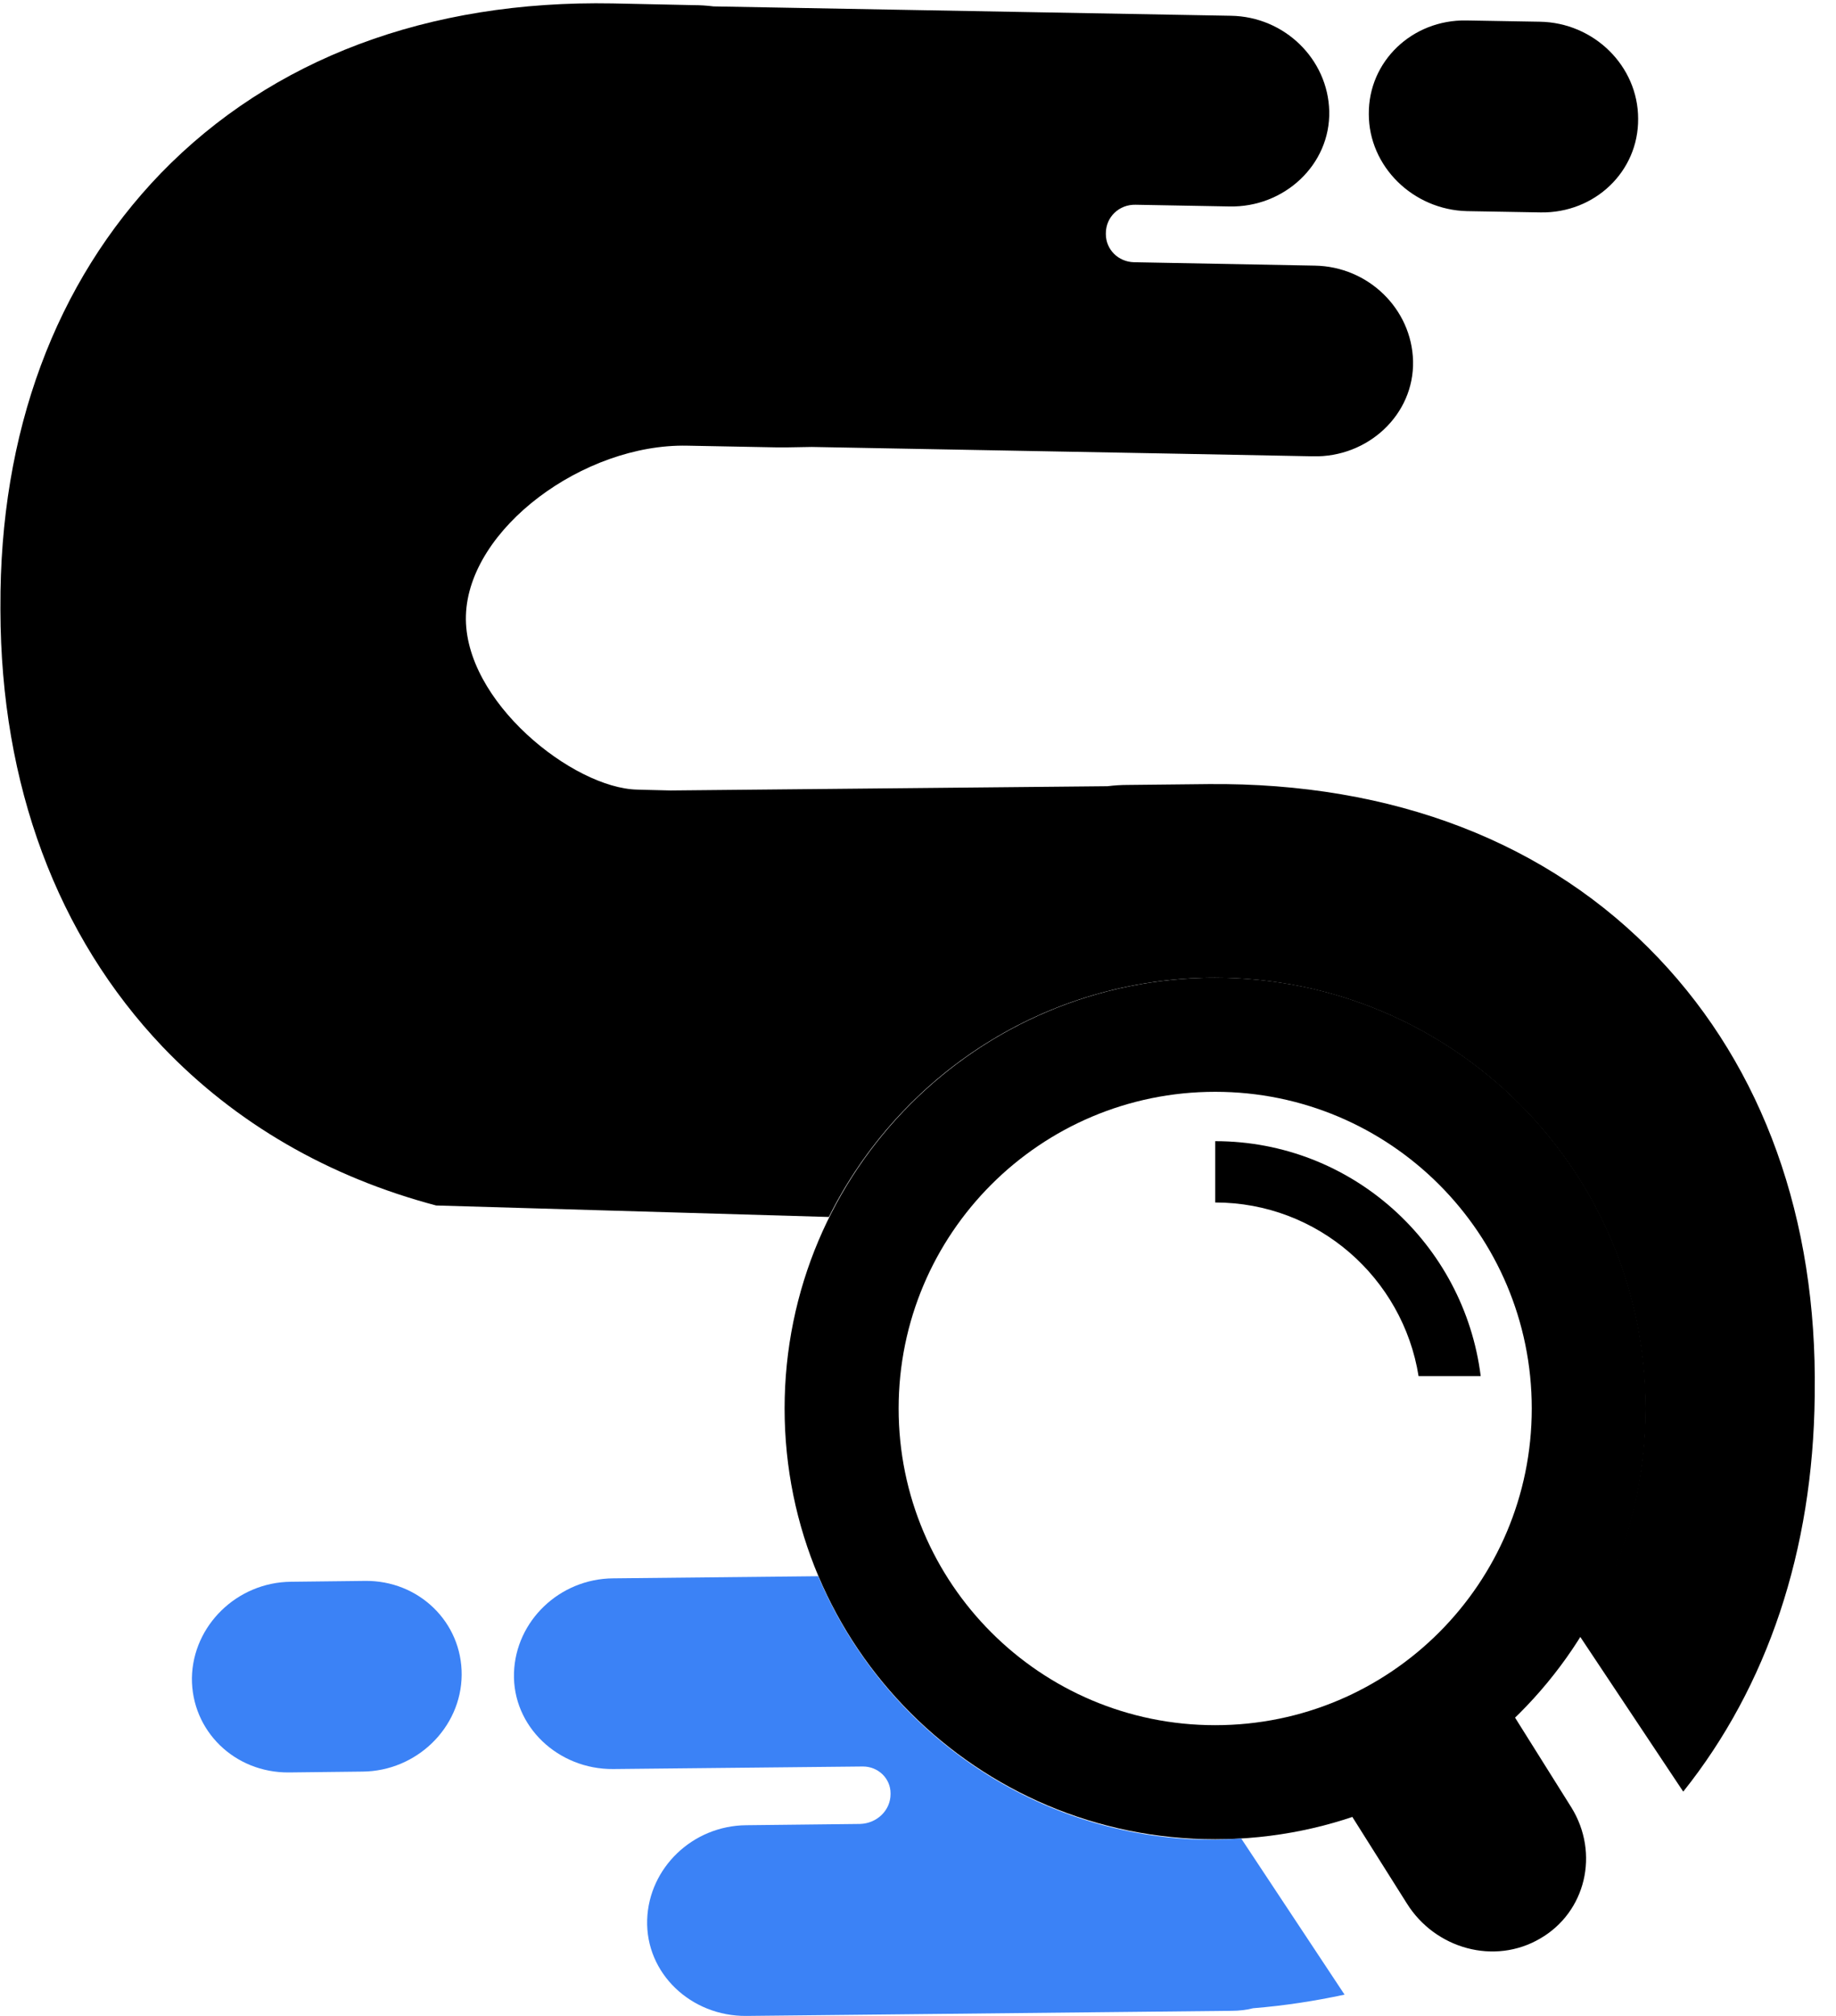
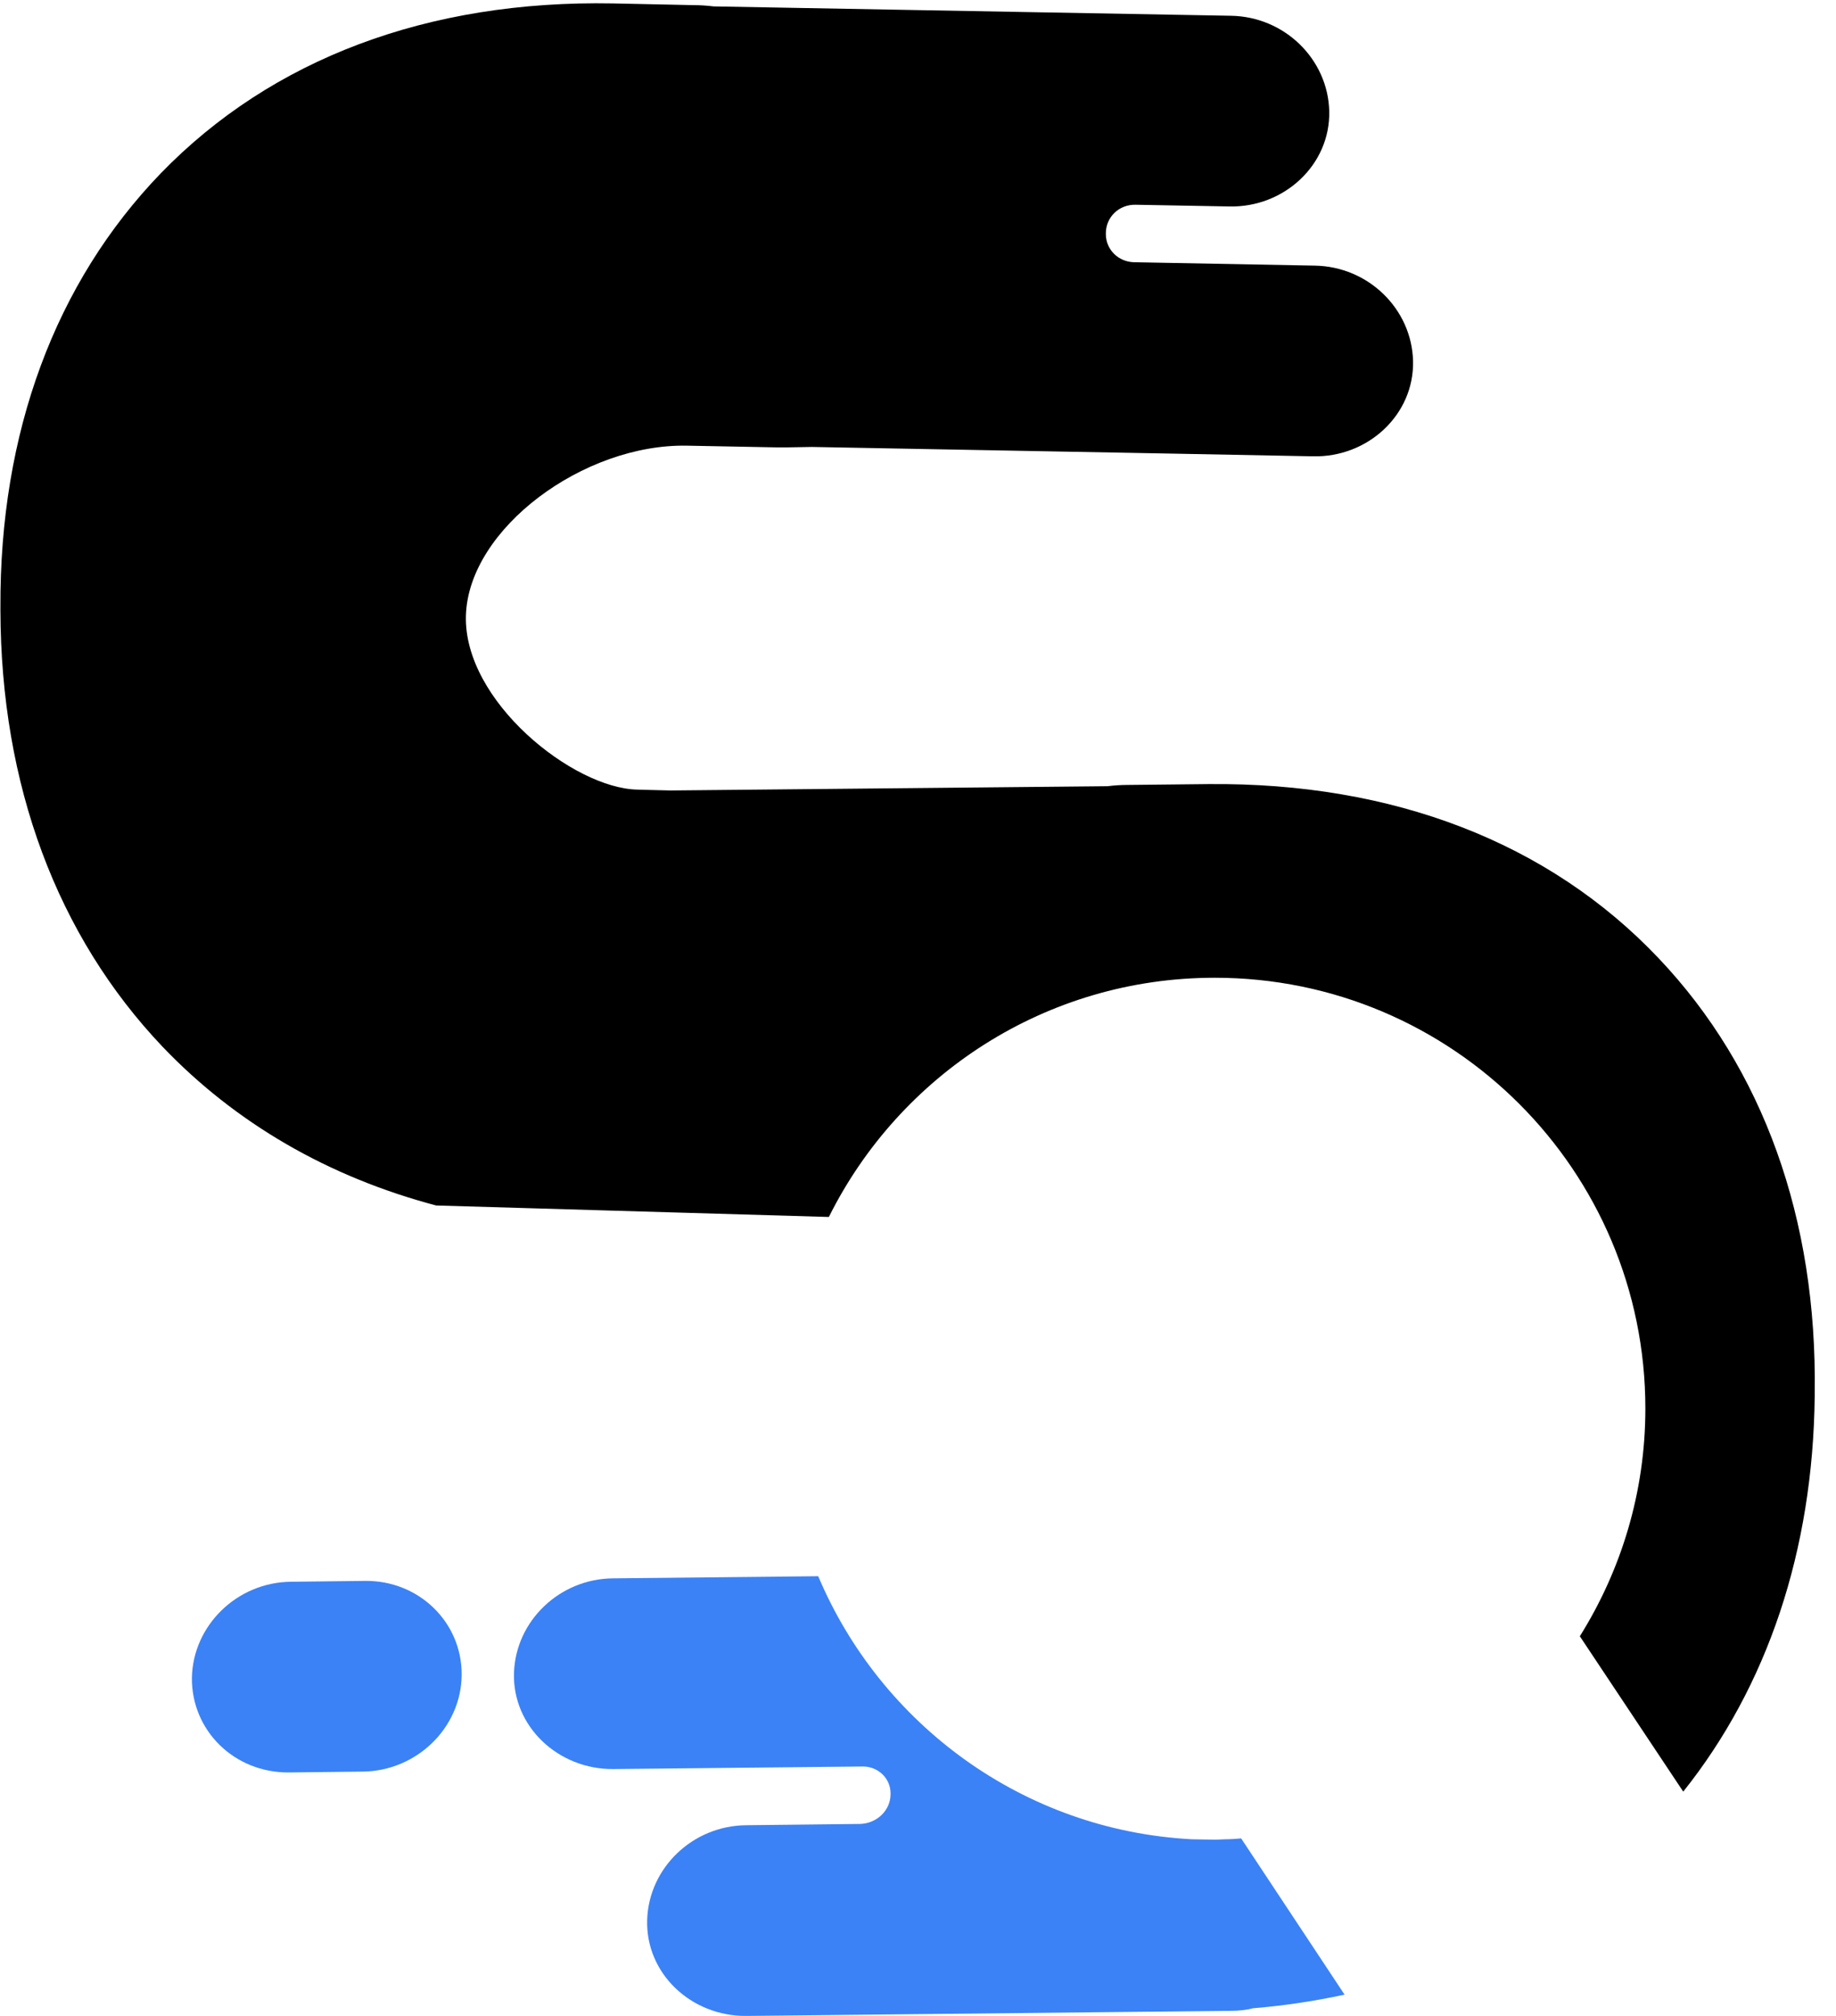
<svg xmlns="http://www.w3.org/2000/svg" width="82" height="90" viewBox="0 0 82 90" fill="none">
-   <path d="M54.273 43.65C43.651 43.65 35.042 52.259 35.042 62.882C35.042 73.505 43.651 82.113 54.273 82.113C64.896 82.113 73.505 73.505 73.505 62.882C73.505 52.259 64.896 43.65 54.273 43.65ZM54.273 77.02C46.463 77.02 40.135 70.692 40.135 62.882C40.135 55.071 46.463 48.743 54.273 48.743C62.084 48.743 68.412 55.071 68.412 62.882C68.412 70.692 62.084 77.02 54.273 77.02Z" fill="black" />
-   <path d="M65.523 9.426L68.811 9.483C71.225 9.521 73.182 7.659 73.163 5.302C73.163 2.946 71.186 1.008 68.773 0.97L65.486 0.913C63.072 0.875 61.115 2.737 61.134 5.093C61.134 7.431 63.11 9.369 65.523 9.426Z" fill="black" />
  <path d="M16.286 70.579L12.998 70.617C10.585 70.636 8.609 72.574 8.571 74.912C8.552 77.268 10.471 79.149 12.903 79.13L16.191 79.092C18.604 79.073 20.6 77.135 20.619 74.778C20.638 72.422 18.699 70.541 16.286 70.579Z" fill="#3B82F6" />
  <path d="M55.433 82.075C55.205 82.094 54.958 82.113 54.73 82.113C54.578 82.113 54.426 82.132 54.293 82.132C53.931 82.132 53.59 82.113 53.228 82.113C45.703 81.714 39.337 76.982 36.543 70.369L27.384 70.464C24.989 70.483 23.032 72.365 22.956 74.683C22.88 77.077 24.932 78.997 27.384 78.978L38.539 78.864C39.223 78.864 39.774 79.396 39.774 80.061C39.774 80.08 39.774 80.08 39.774 80.099C39.774 80.821 39.166 81.41 38.406 81.429L33.332 81.486C30.938 81.505 28.98 83.386 28.904 85.705C28.828 88.099 30.861 90.019 33.332 90L54.996 89.772C55.338 89.772 55.661 89.734 55.965 89.657C57.371 89.543 58.72 89.335 60.051 89.049L55.433 82.075Z" fill="#3B82F6" />
  <path d="M74.075 42.777C69.172 37.608 62.217 34.929 53.969 35.005L50.378 35.043C50.074 35.043 49.77 35.062 49.466 35.1L29.949 35.29C29.075 35.271 28.467 35.252 28.467 35.252C25.598 35.195 20.695 31.299 20.809 27.48C20.923 23.603 26.073 19.802 30.69 19.897L34.681 19.973C34.833 19.973 35.004 19.973 35.156 19.973C35.517 19.973 35.897 19.954 36.258 19.954L52.696 20.258L58.644 20.372C61.096 20.429 63.167 18.51 63.11 16.116C63.053 13.797 61.115 11.897 58.72 11.859L50.644 11.707C49.941 11.688 49.39 11.137 49.39 10.453V10.415C49.39 9.692 49.979 9.122 50.72 9.141L54.901 9.217C57.352 9.274 59.423 7.355 59.367 4.961C59.309 2.642 57.371 0.742 54.977 0.704L31.869 0.286C31.565 0.248 31.261 0.229 30.956 0.229L27.365 0.153C19.117 0.001 12.143 2.623 7.183 7.735C2.47 12.619 -0.019 19.308 0.019 27.119V27.252C0.038 35.043 2.546 41.77 7.259 46.73C10.528 50.151 14.671 52.545 19.478 53.818L37.019 54.331C40.173 48.003 46.691 43.651 54.255 43.651C64.877 43.651 73.486 52.26 73.486 62.883C73.486 66.626 72.403 70.104 70.559 73.05L75.177 79.986C78.94 75.273 80.973 69.23 81.049 62.332V62.199C81.163 54.426 78.75 47.699 74.075 42.777Z" fill="black" />
-   <path d="M54.274 50.947V53.684C58.853 53.684 62.654 57.047 63.357 61.437H66.132C65.391 55.527 60.374 50.947 54.274 50.947Z" fill="black" />
-   <path d="M70.179 80.689L67.652 76.661C66.397 74.608 63.718 73.886 61.685 75.083C59.651 76.261 59.024 78.903 60.297 80.955L62.825 84.965C64.098 87.017 66.759 87.74 68.792 86.542C70.825 85.364 71.452 82.742 70.179 80.689Z" fill="black" />
</svg>